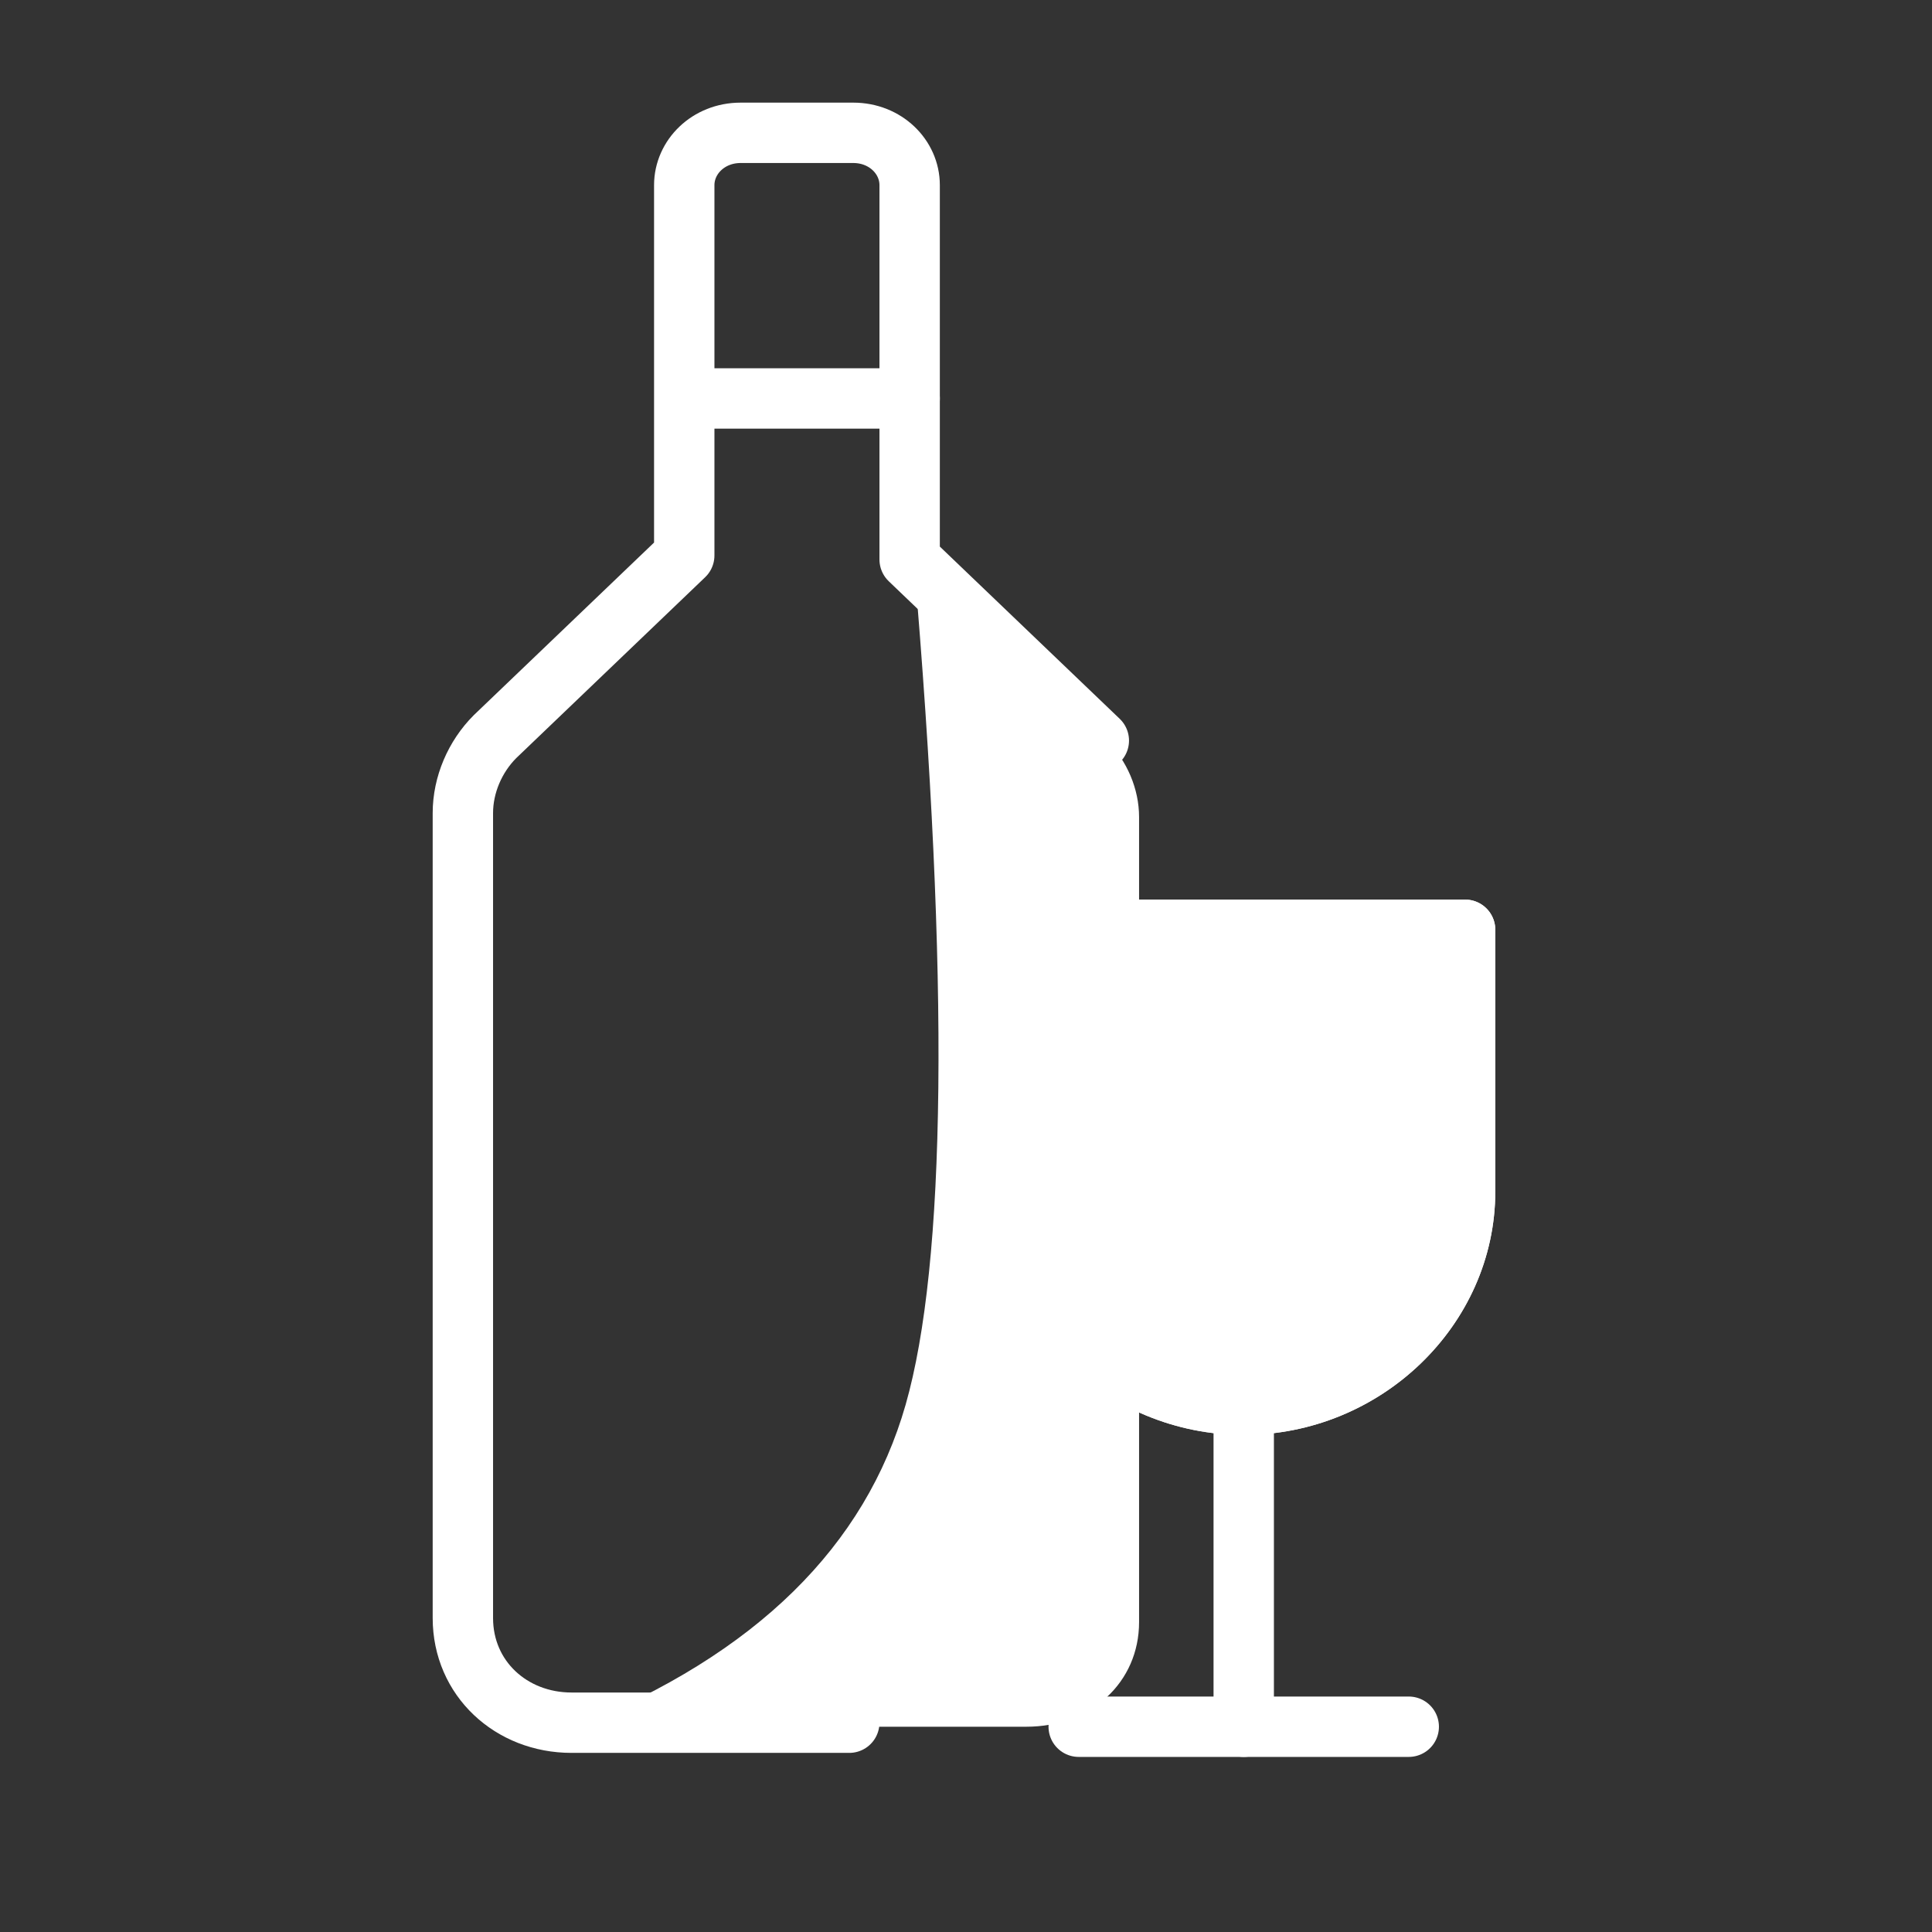
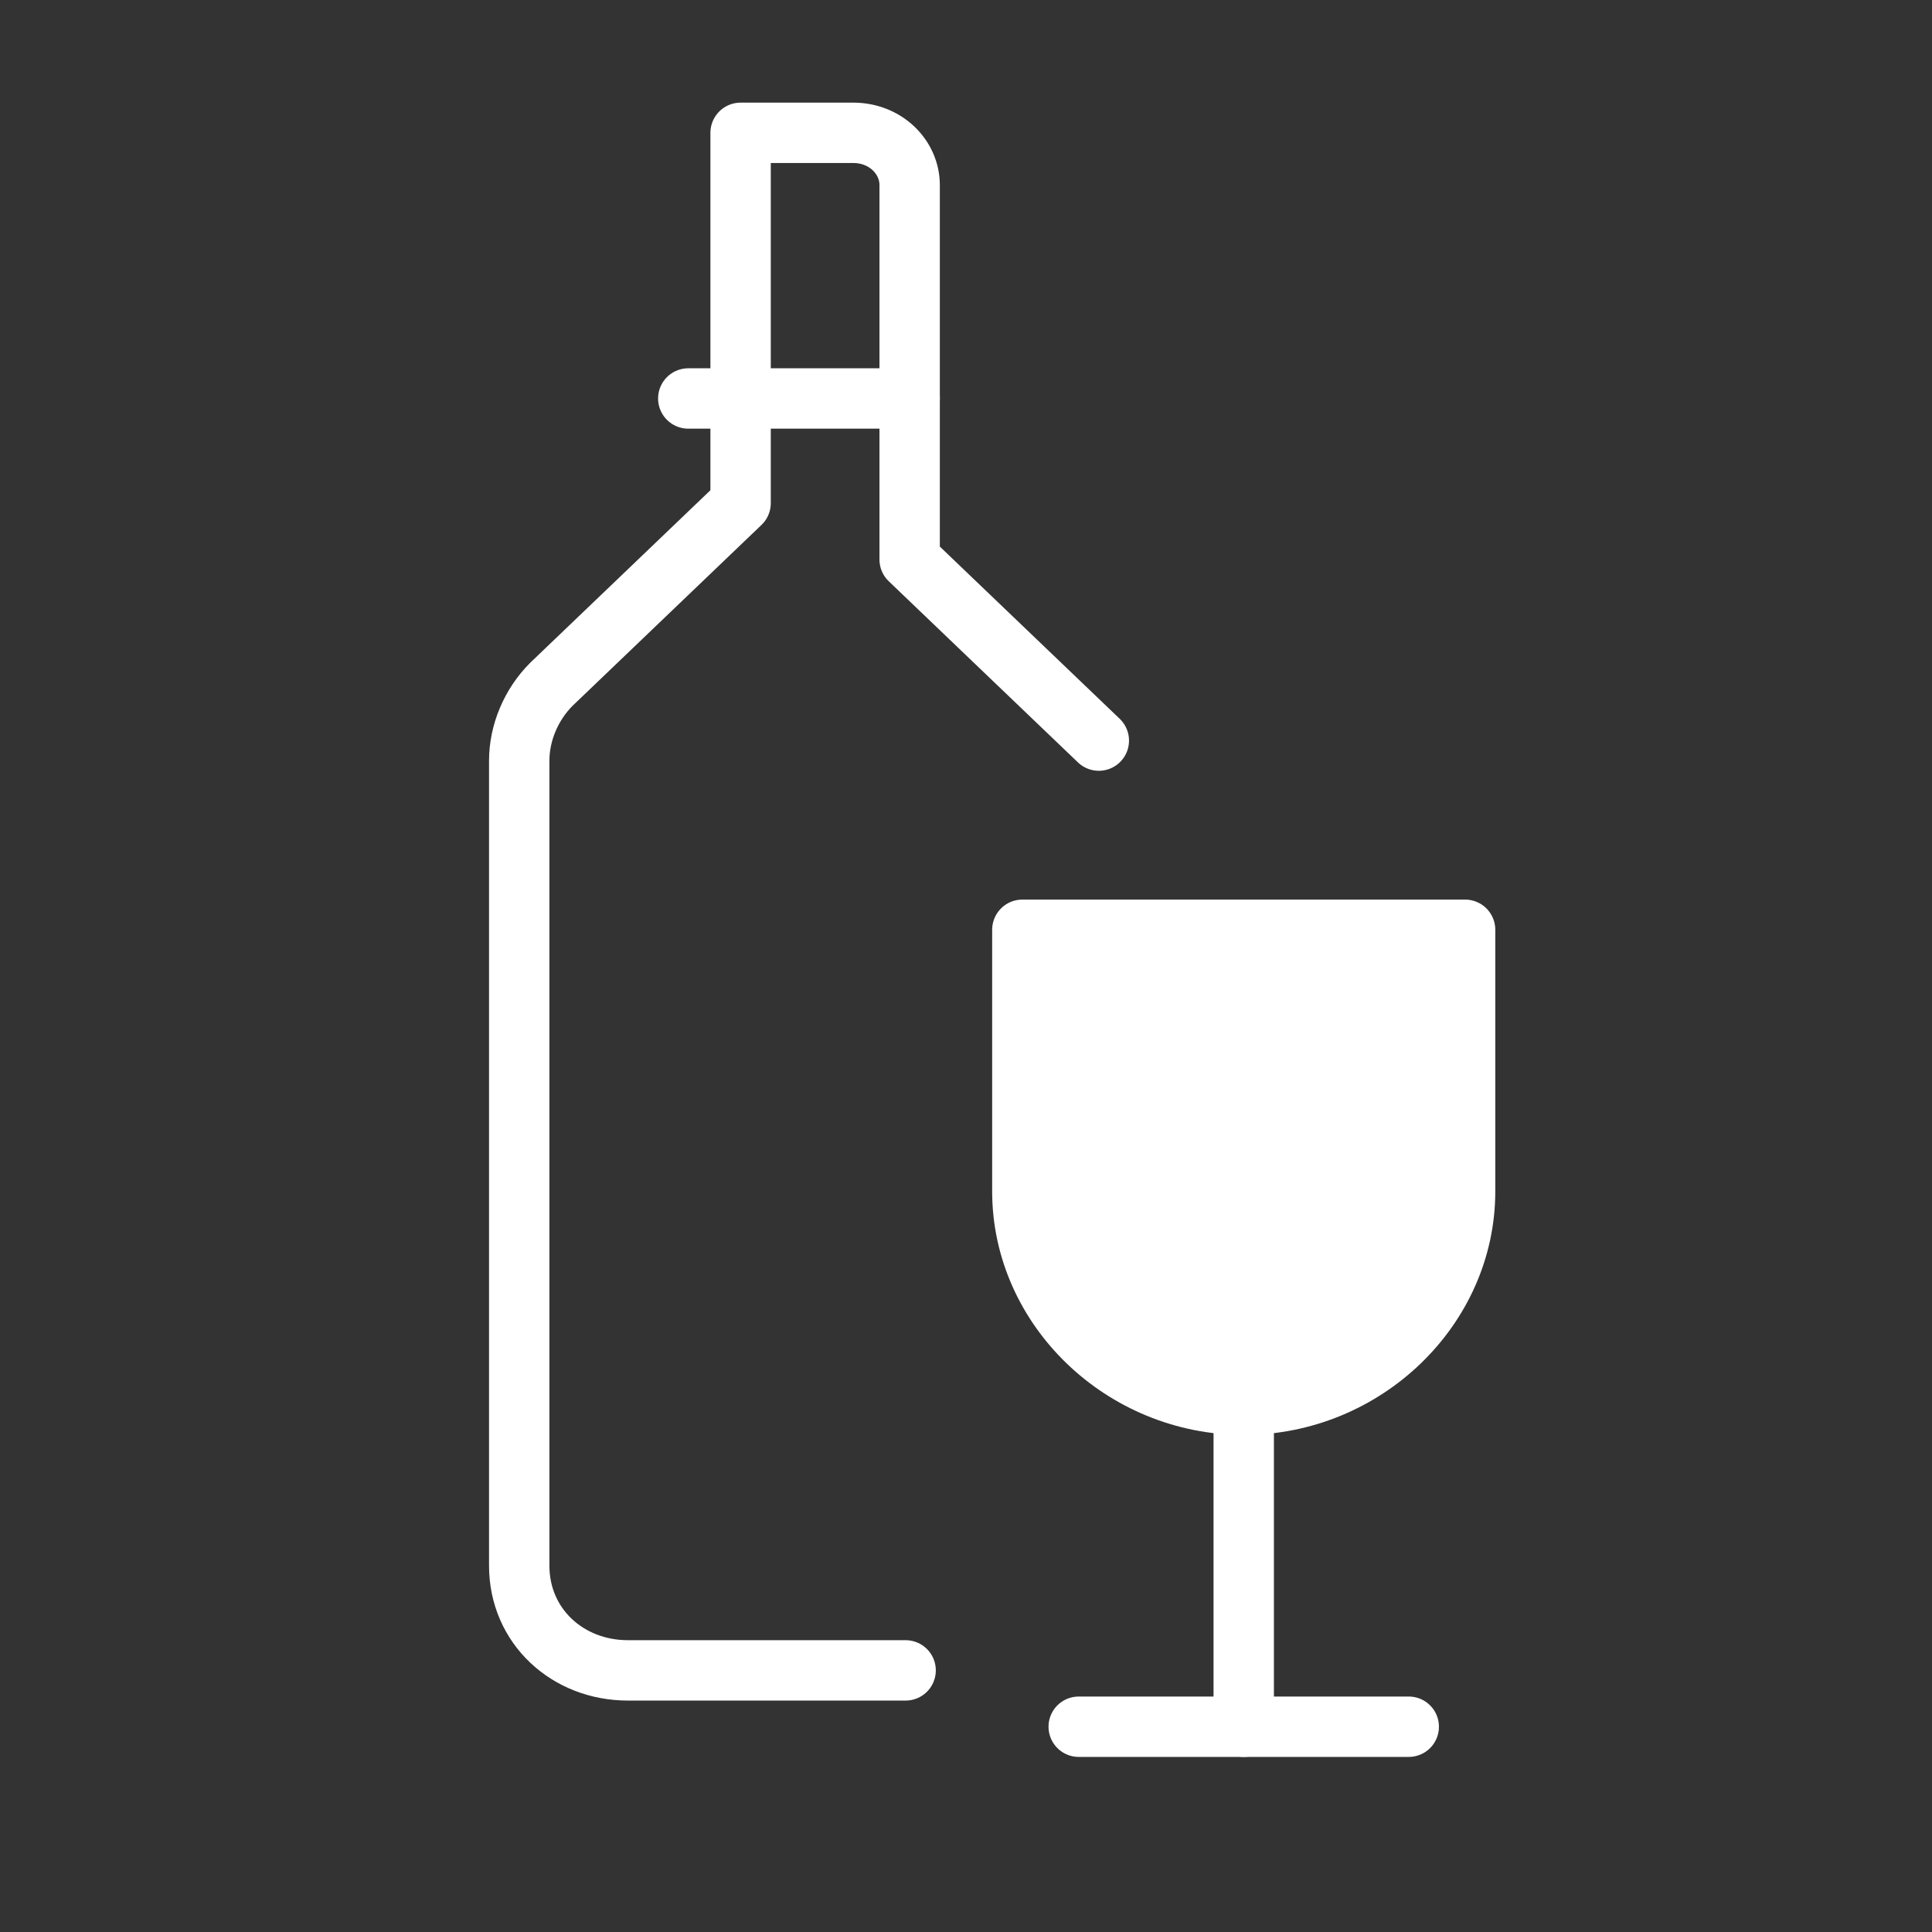
<svg xmlns="http://www.w3.org/2000/svg" id="Capa_1" data-name="Capa 1" version="1.1" viewBox="0 0 48 48">
  <rect x="0" y="0" width="48" height="48" fill="#333333" stroke="none" />
  <defs>
    <style>
      .cls-1 {
        fill: none;
      }

      .cls-1, .cls-2 {
        stroke: #fff;
        stroke-linecap: round;
        stroke-linejoin: round;
        stroke-width: 1.5px;
      }

      .cls-2, .cls-3 {
        fill: #fff;
        fill-rule: evenodd;
      }

      .cls-3 {
        stroke-width: 0px;
      }
    </style>
  </defs>
-   <path class="cls-3" d="M22.8,13.9l4.7,4.5c.5.5.8,1.2.8,1.9v20c0,1.5-1.2,2.6-2.8,2.6h-11.2c4.5-1.8,7.2-4.5,8.2-8,1-3.5,1.1-10.5.2-21Z" />
  <g>
-     <path class="cls-1" d="M27.3,18.4l-4.7-4.5V4.6c0-.7-.6-1.3-1.4-1.3h-2.8c-.8,0-1.4.6-1.4,1.3v9.2l-4.7,4.5c-.5.5-.8,1.2-.8,1.9v20c0,1.5,1.2,2.6,2.7,2.6h6.9" />
+     <path class="cls-1" d="M27.3,18.4l-4.7-4.5V4.6c0-.7-.6-1.3-1.4-1.3h-2.8v9.2l-4.7,4.5c-.5.5-.8,1.2-.8,1.9v20c0,1.5,1.2,2.6,2.7,2.6h6.9" />
    <path class="cls-1" d="M17.1,9.9h5.5" />
    <path class="cls-2" d="M36.4,29.6c0,2.9-2.5,5.3-5.5,5.3s-5.5-2.4-5.5-5.3v-6.5h11v6.5Z" />
-     <path class="cls-1" d="M36.4,29.6c0,2.9-2.5,5.3-5.5,5.3s-5.5-2.4-5.5-5.3v-6.5h11v6.5Z" />
    <path class="cls-1" d="M30.9,35v7.9" />
    <path class="cls-1" d="M35,42.9h-8.2" />
  </g>
</svg>